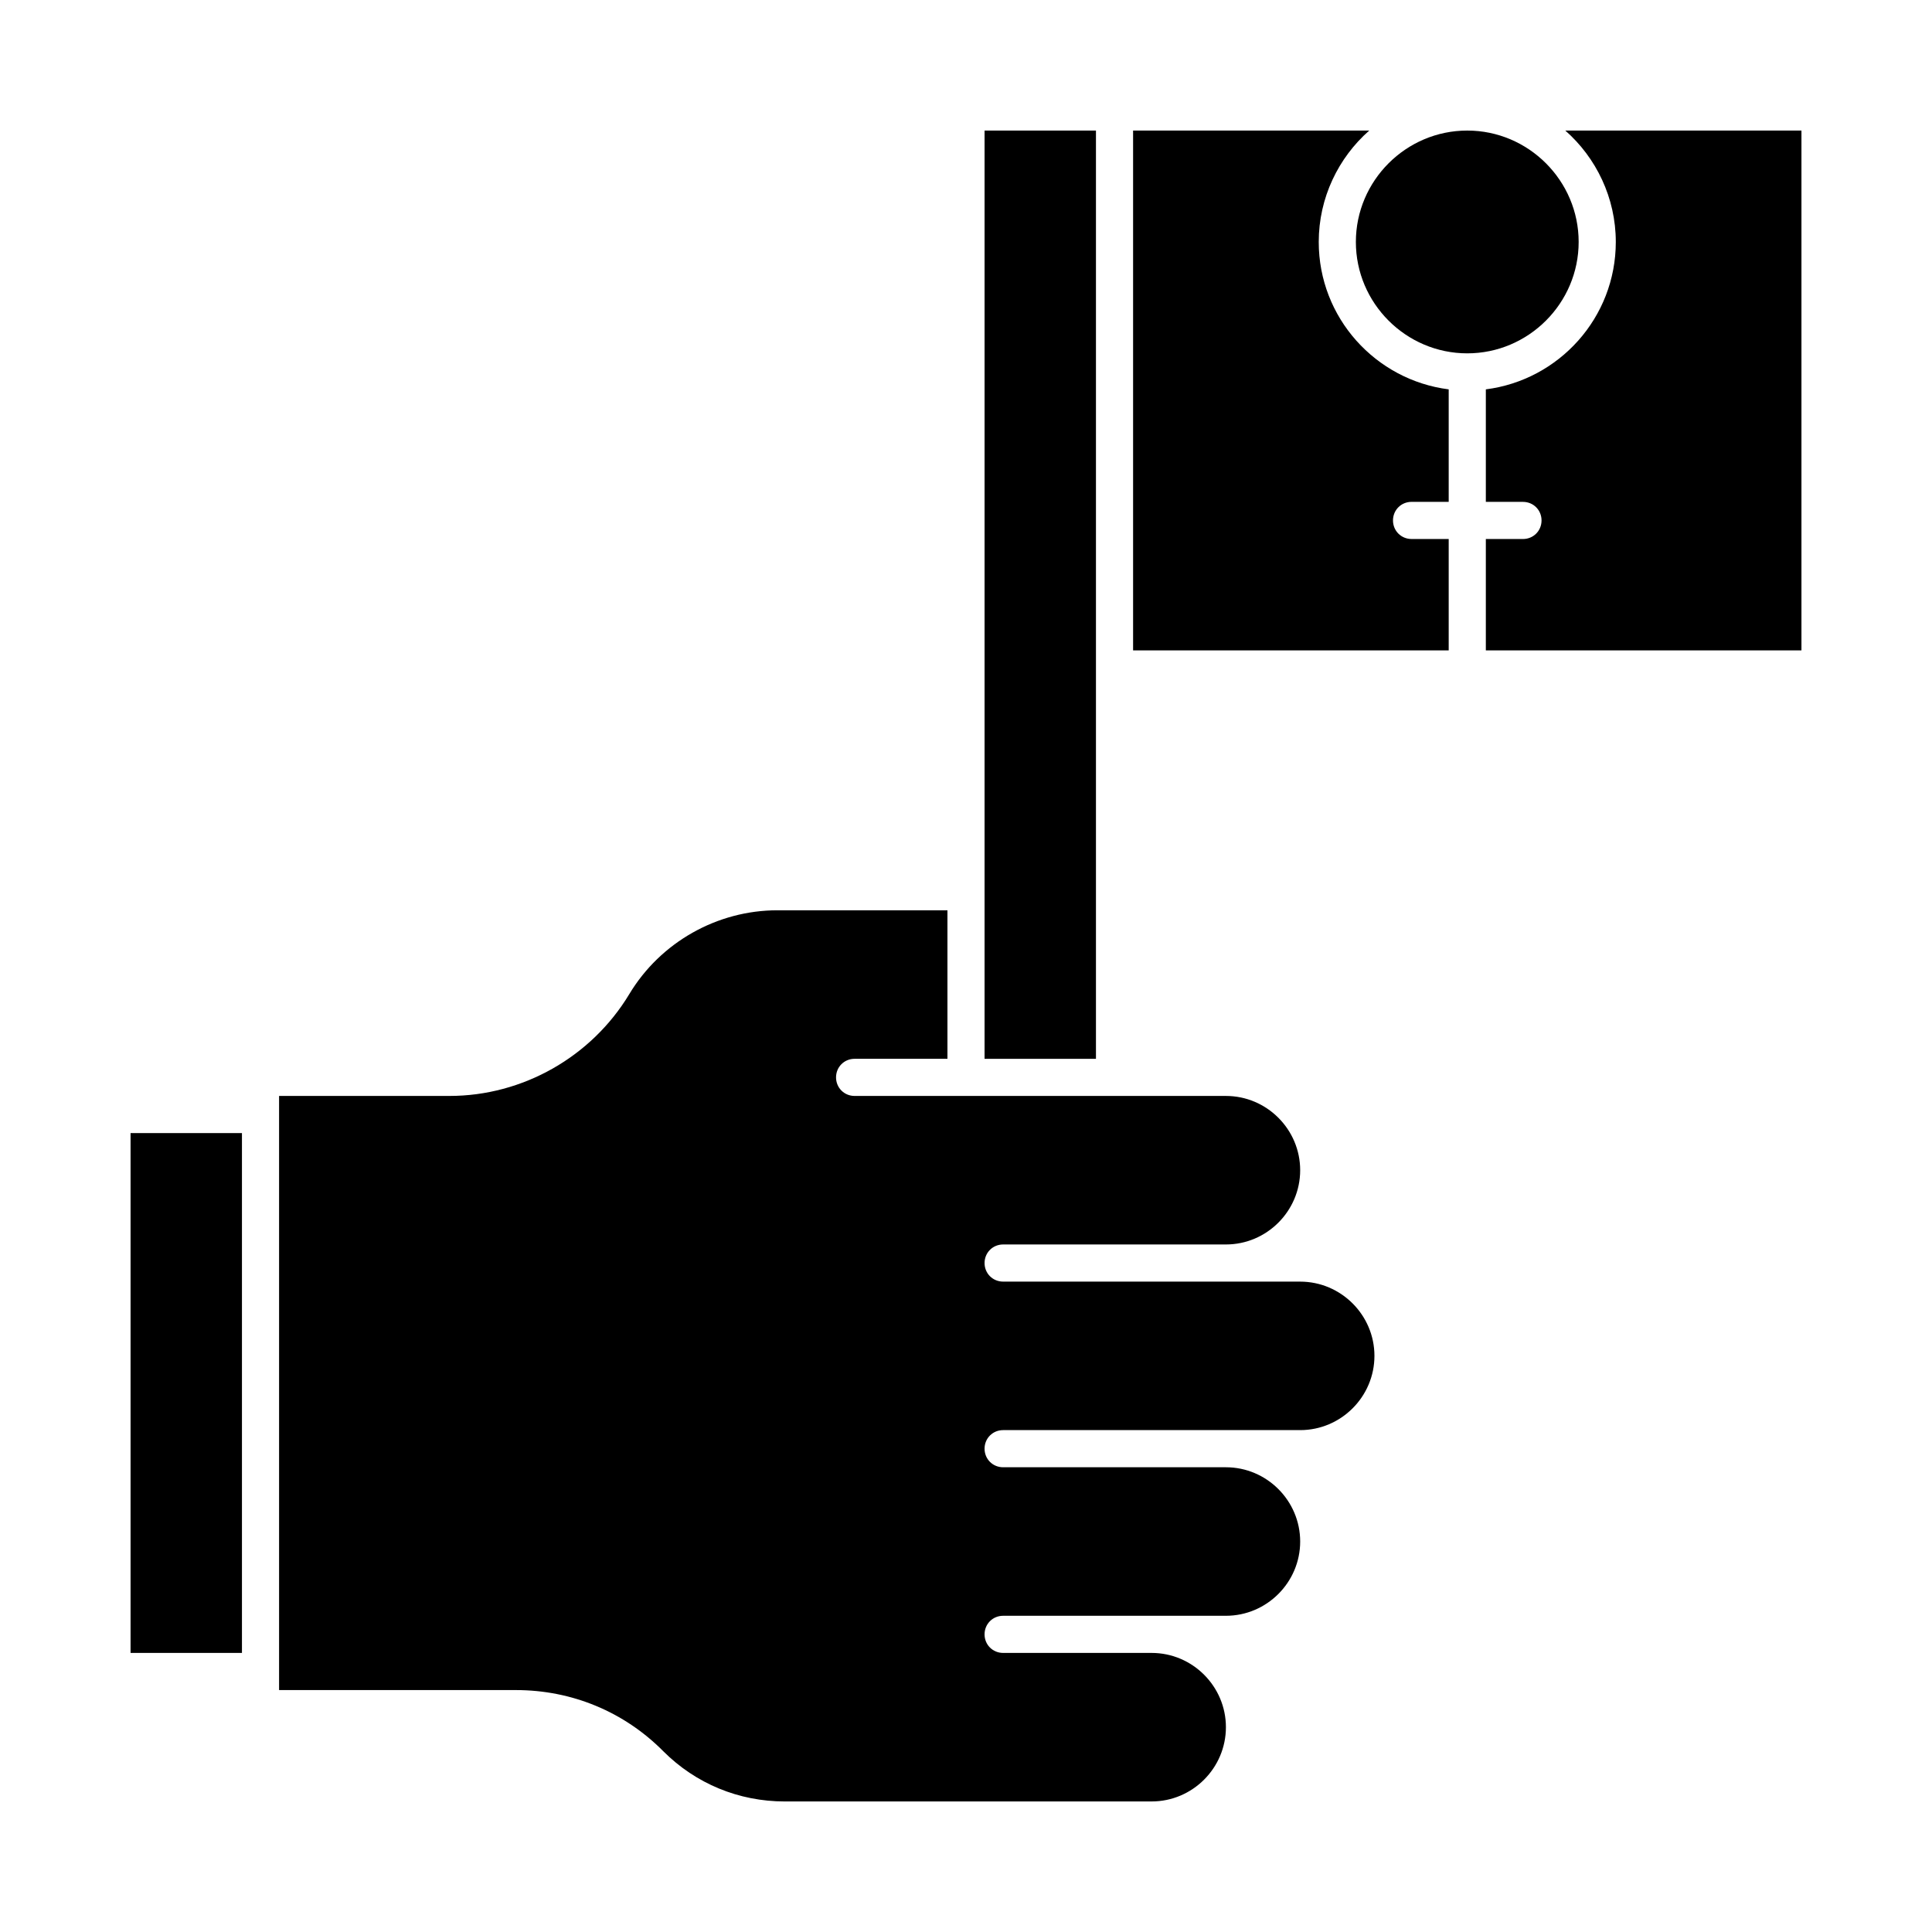
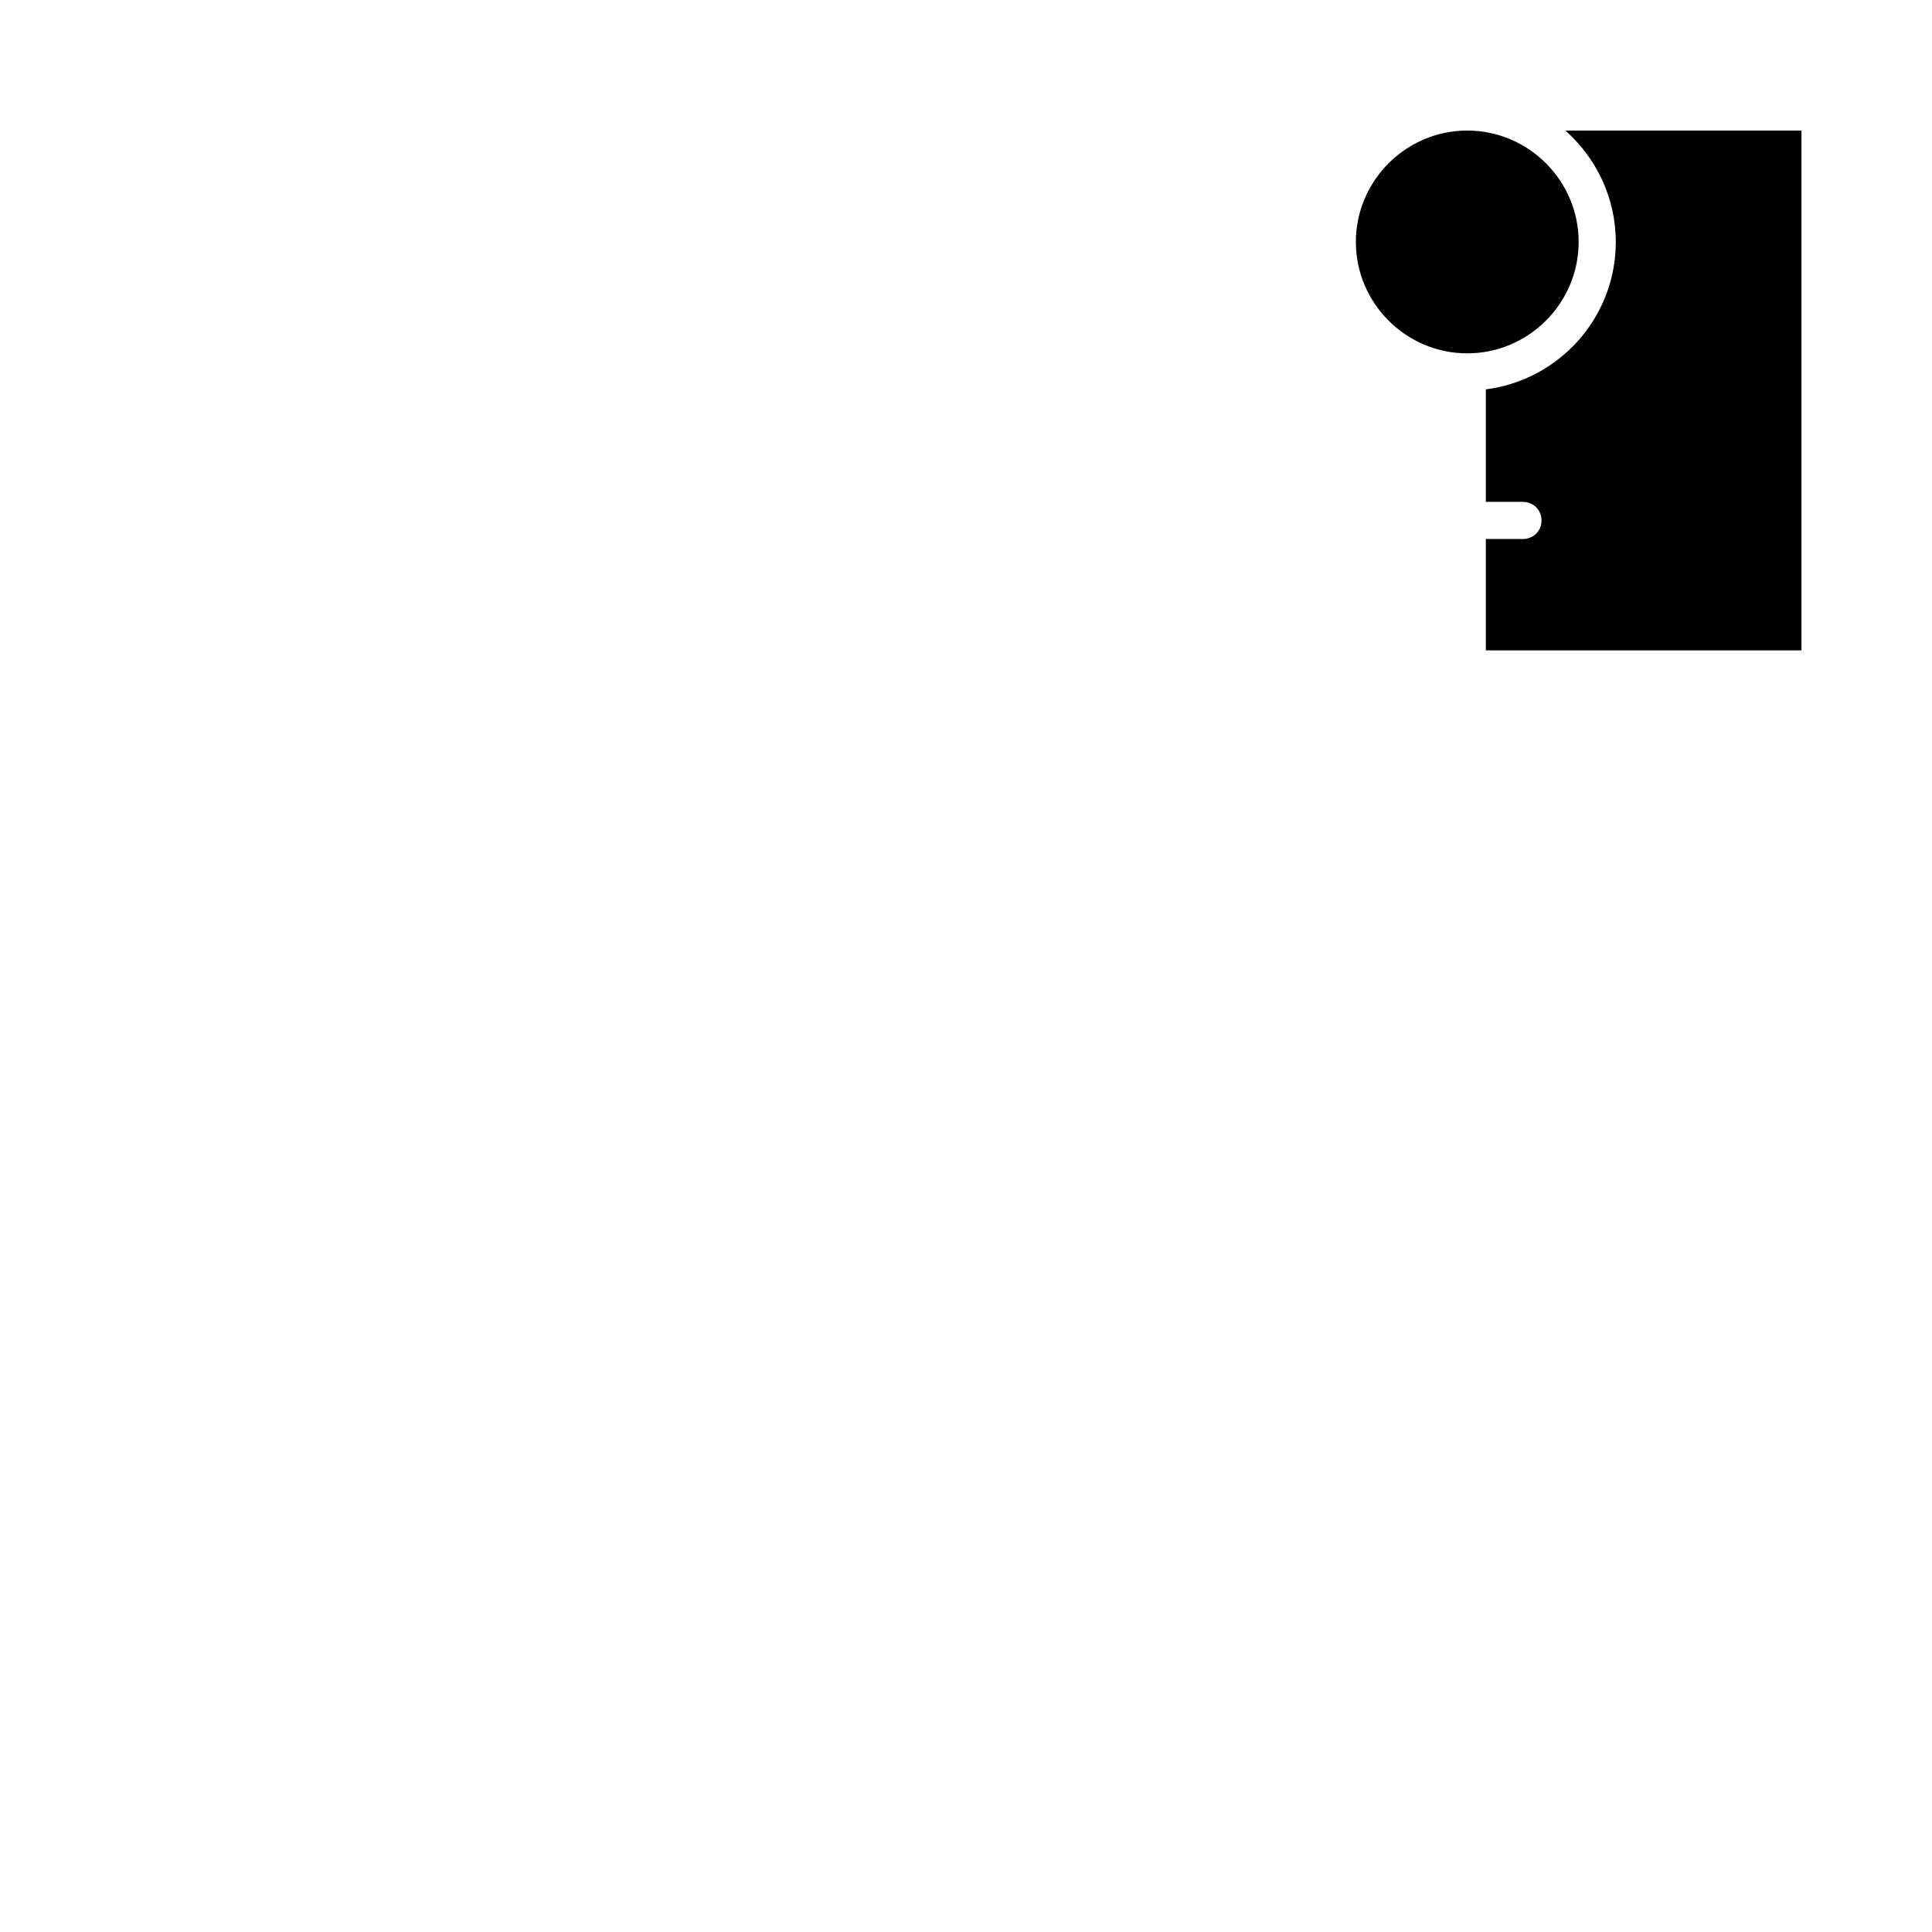
<svg xmlns="http://www.w3.org/2000/svg" fill="#000000" width="800px" height="800px" version="1.1" viewBox="144 144 512 512">
  <g>
-     <path d="m434.44 321.28v-142.68h-29.52v246h29.52z" />
-     <path d="m178.6 444.28h29.52v137.76h-29.52z" />
-     <path d="m488.56 483.64h-78.719c-2.754 0-4.922-2.164-4.922-4.922 0-2.754 2.164-4.922 4.922-4.922h59.039c10.824 0 19.68-8.855 19.68-19.68 0-10.824-8.855-19.68-19.68-19.68h-98.398c-2.754 0-4.922-2.164-4.922-4.922 0-2.754 2.164-4.922 4.922-4.922h24.602v-39.359h-45.066c-15.941 0-30.996 8.461-39.262 22.238-10.035 16.629-28.242 26.961-47.625 26.961l-45.172 0.004v157.45h62.781c14.762 0 28.633 5.707 39.066 16.234 8.562 8.562 19.977 13.285 32.176 13.285l97.219-0.004c10.824 0 19.68-8.855 19.68-19.68s-8.855-19.68-19.68-19.68h-39.359c-2.754 0-4.922-2.164-4.922-4.922 0-2.754 2.164-4.922 4.922-4.922h59.039c10.824 0 19.68-8.855 19.68-19.68s-8.855-19.68-19.68-19.68h-59.039c-2.754 0-4.922-2.164-4.922-4.922 0-2.754 2.164-4.922 4.922-4.922h78.719c10.824 0 19.68-8.855 19.68-19.68 0-10.816-8.855-19.672-19.68-19.672z" />
    <path d="m558.82 178.6c8.168 7.184 13.383 17.809 13.383 29.52 0 20.074-15.055 36.605-34.441 39.066v29.816h9.84c2.754 0 4.922 2.164 4.922 4.922 0 2.754-2.164 4.922-4.922 4.922h-9.84v29.52h83.641v-137.77z" />
-     <path d="m527.92 286.84h-9.84c-2.754 0-4.922-2.164-4.922-4.922 0-2.754 2.164-4.922 4.922-4.922h9.84v-29.812c-19.387-2.461-34.441-18.992-34.441-39.066 0-11.711 5.215-22.336 13.383-29.52h-62.582v137.76h83.641z" />
    <path d="m532.84 237.64c16.234 0 29.52-13.285 29.52-29.52 0-16.234-13.285-29.52-29.52-29.52s-29.52 13.285-29.52 29.52c0 16.238 13.281 29.52 29.52 29.52z" />
  </g>
</svg>